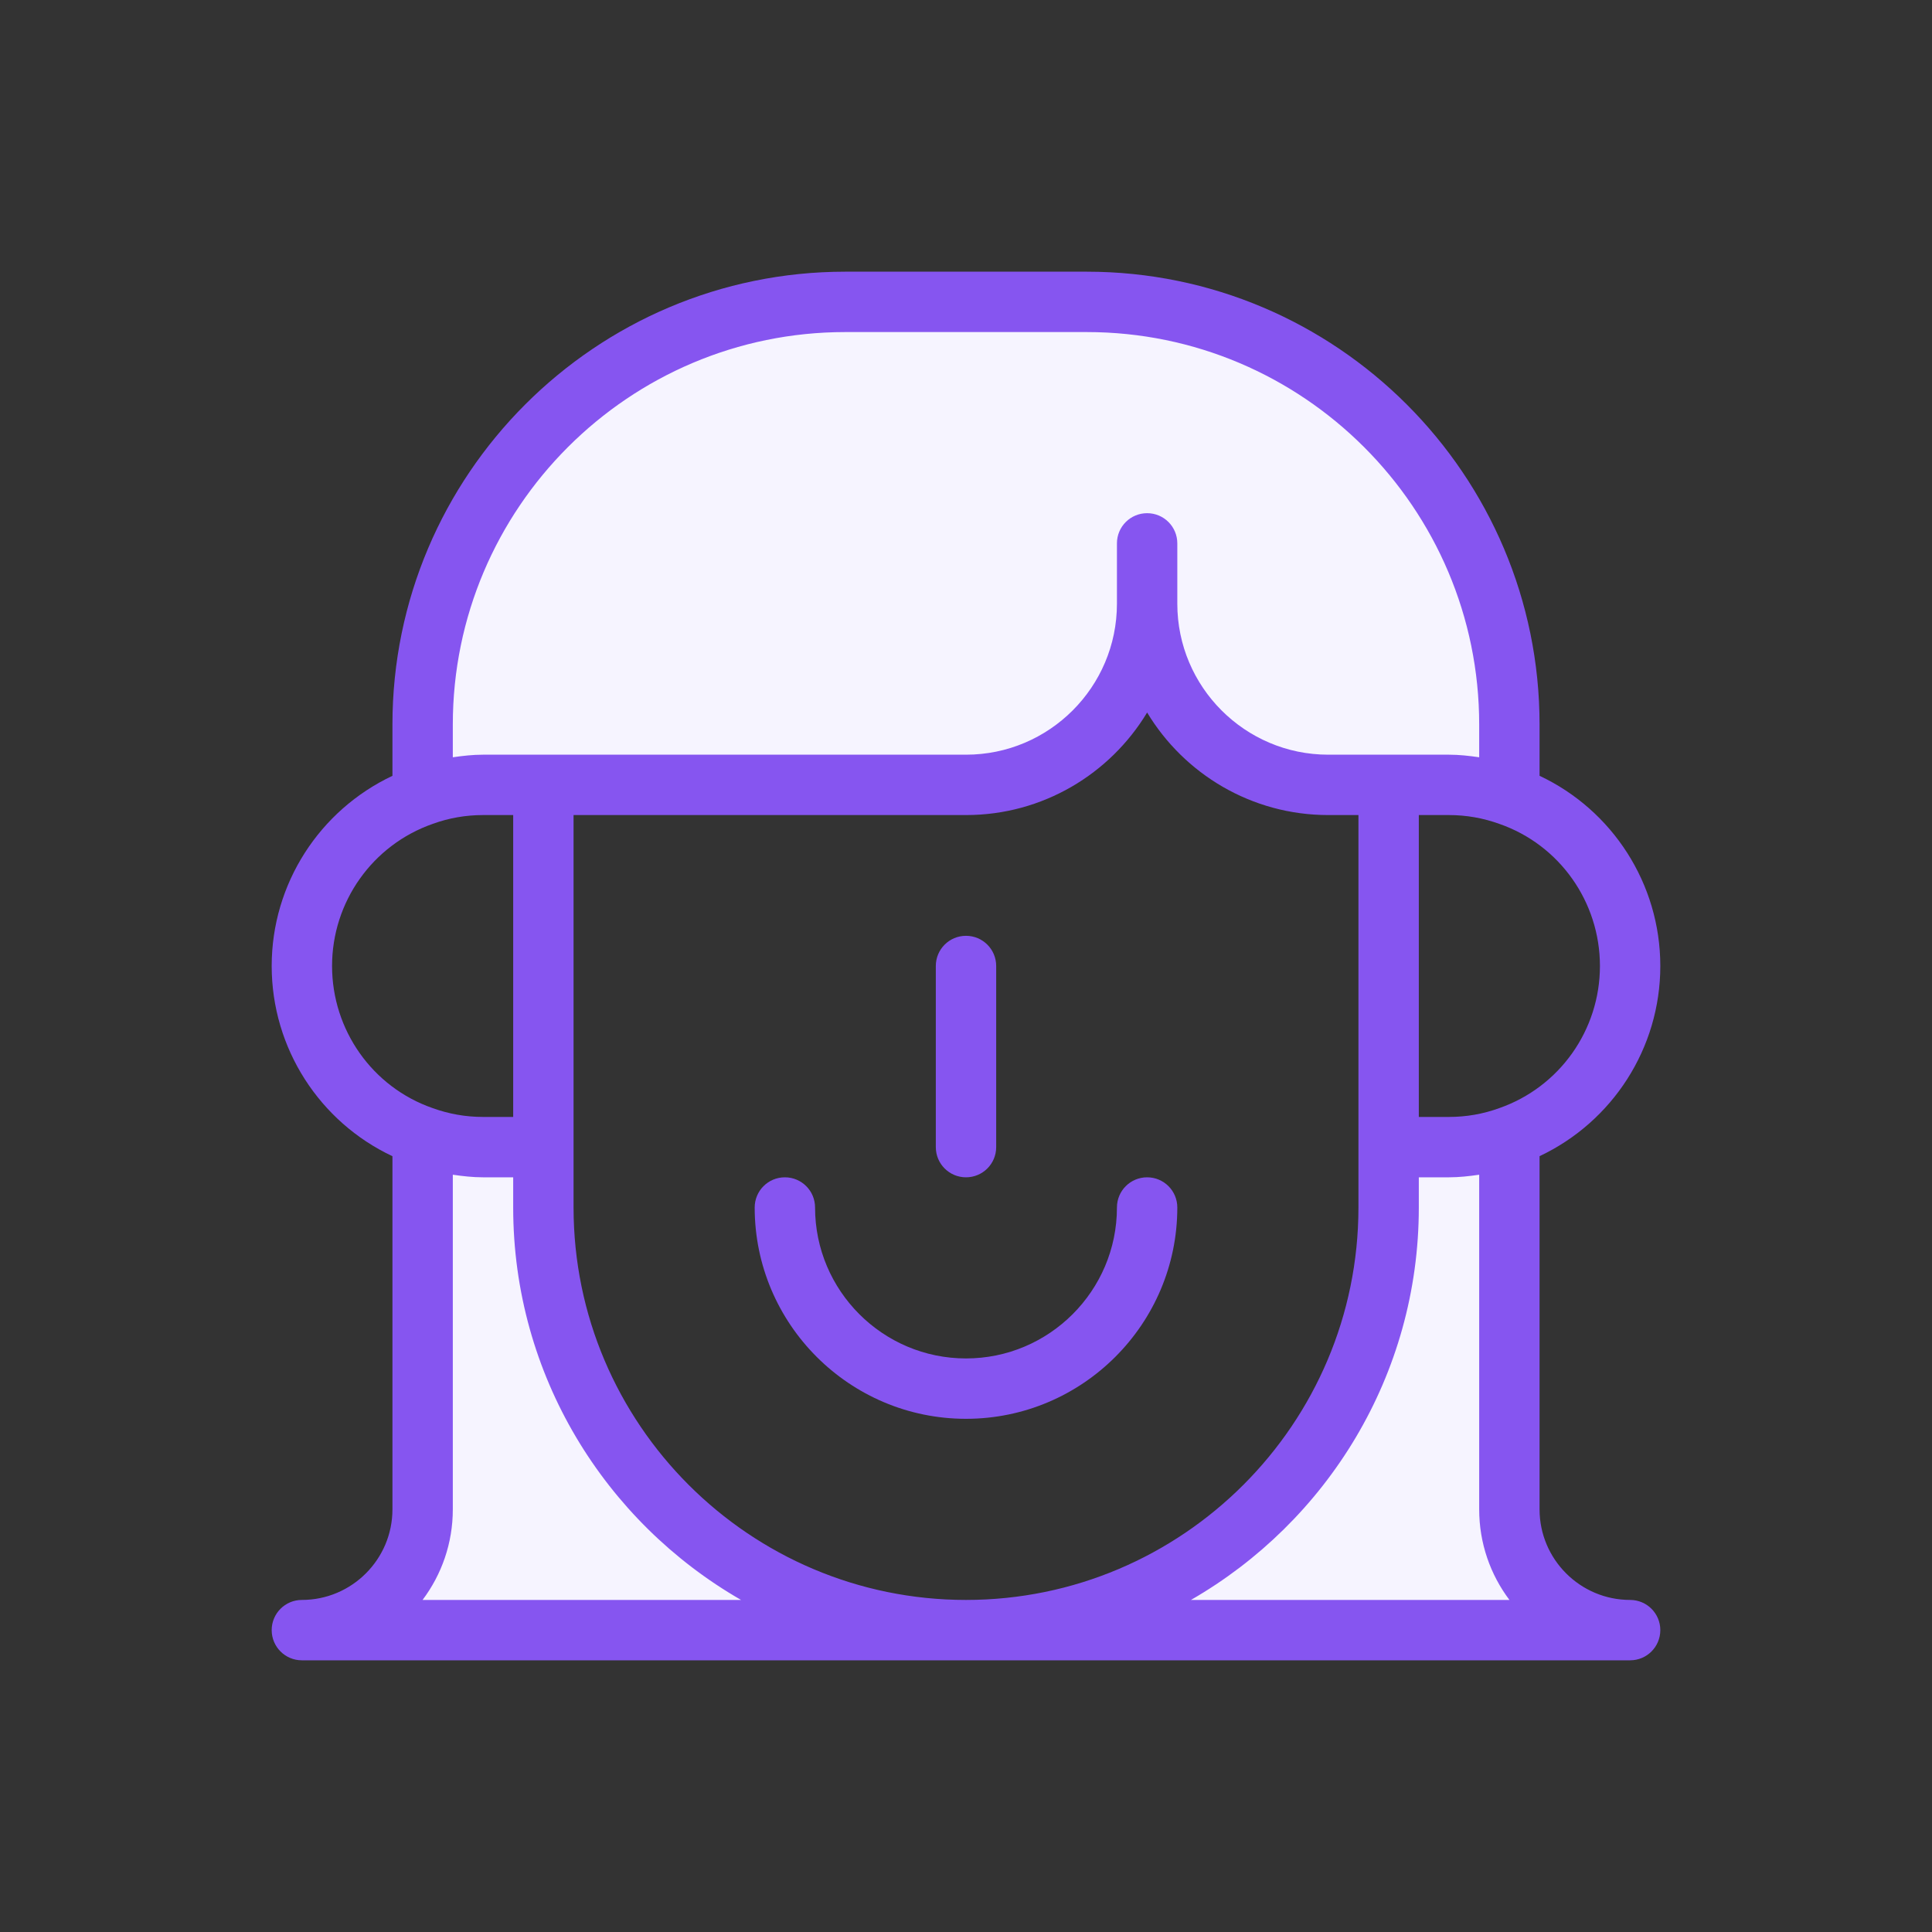
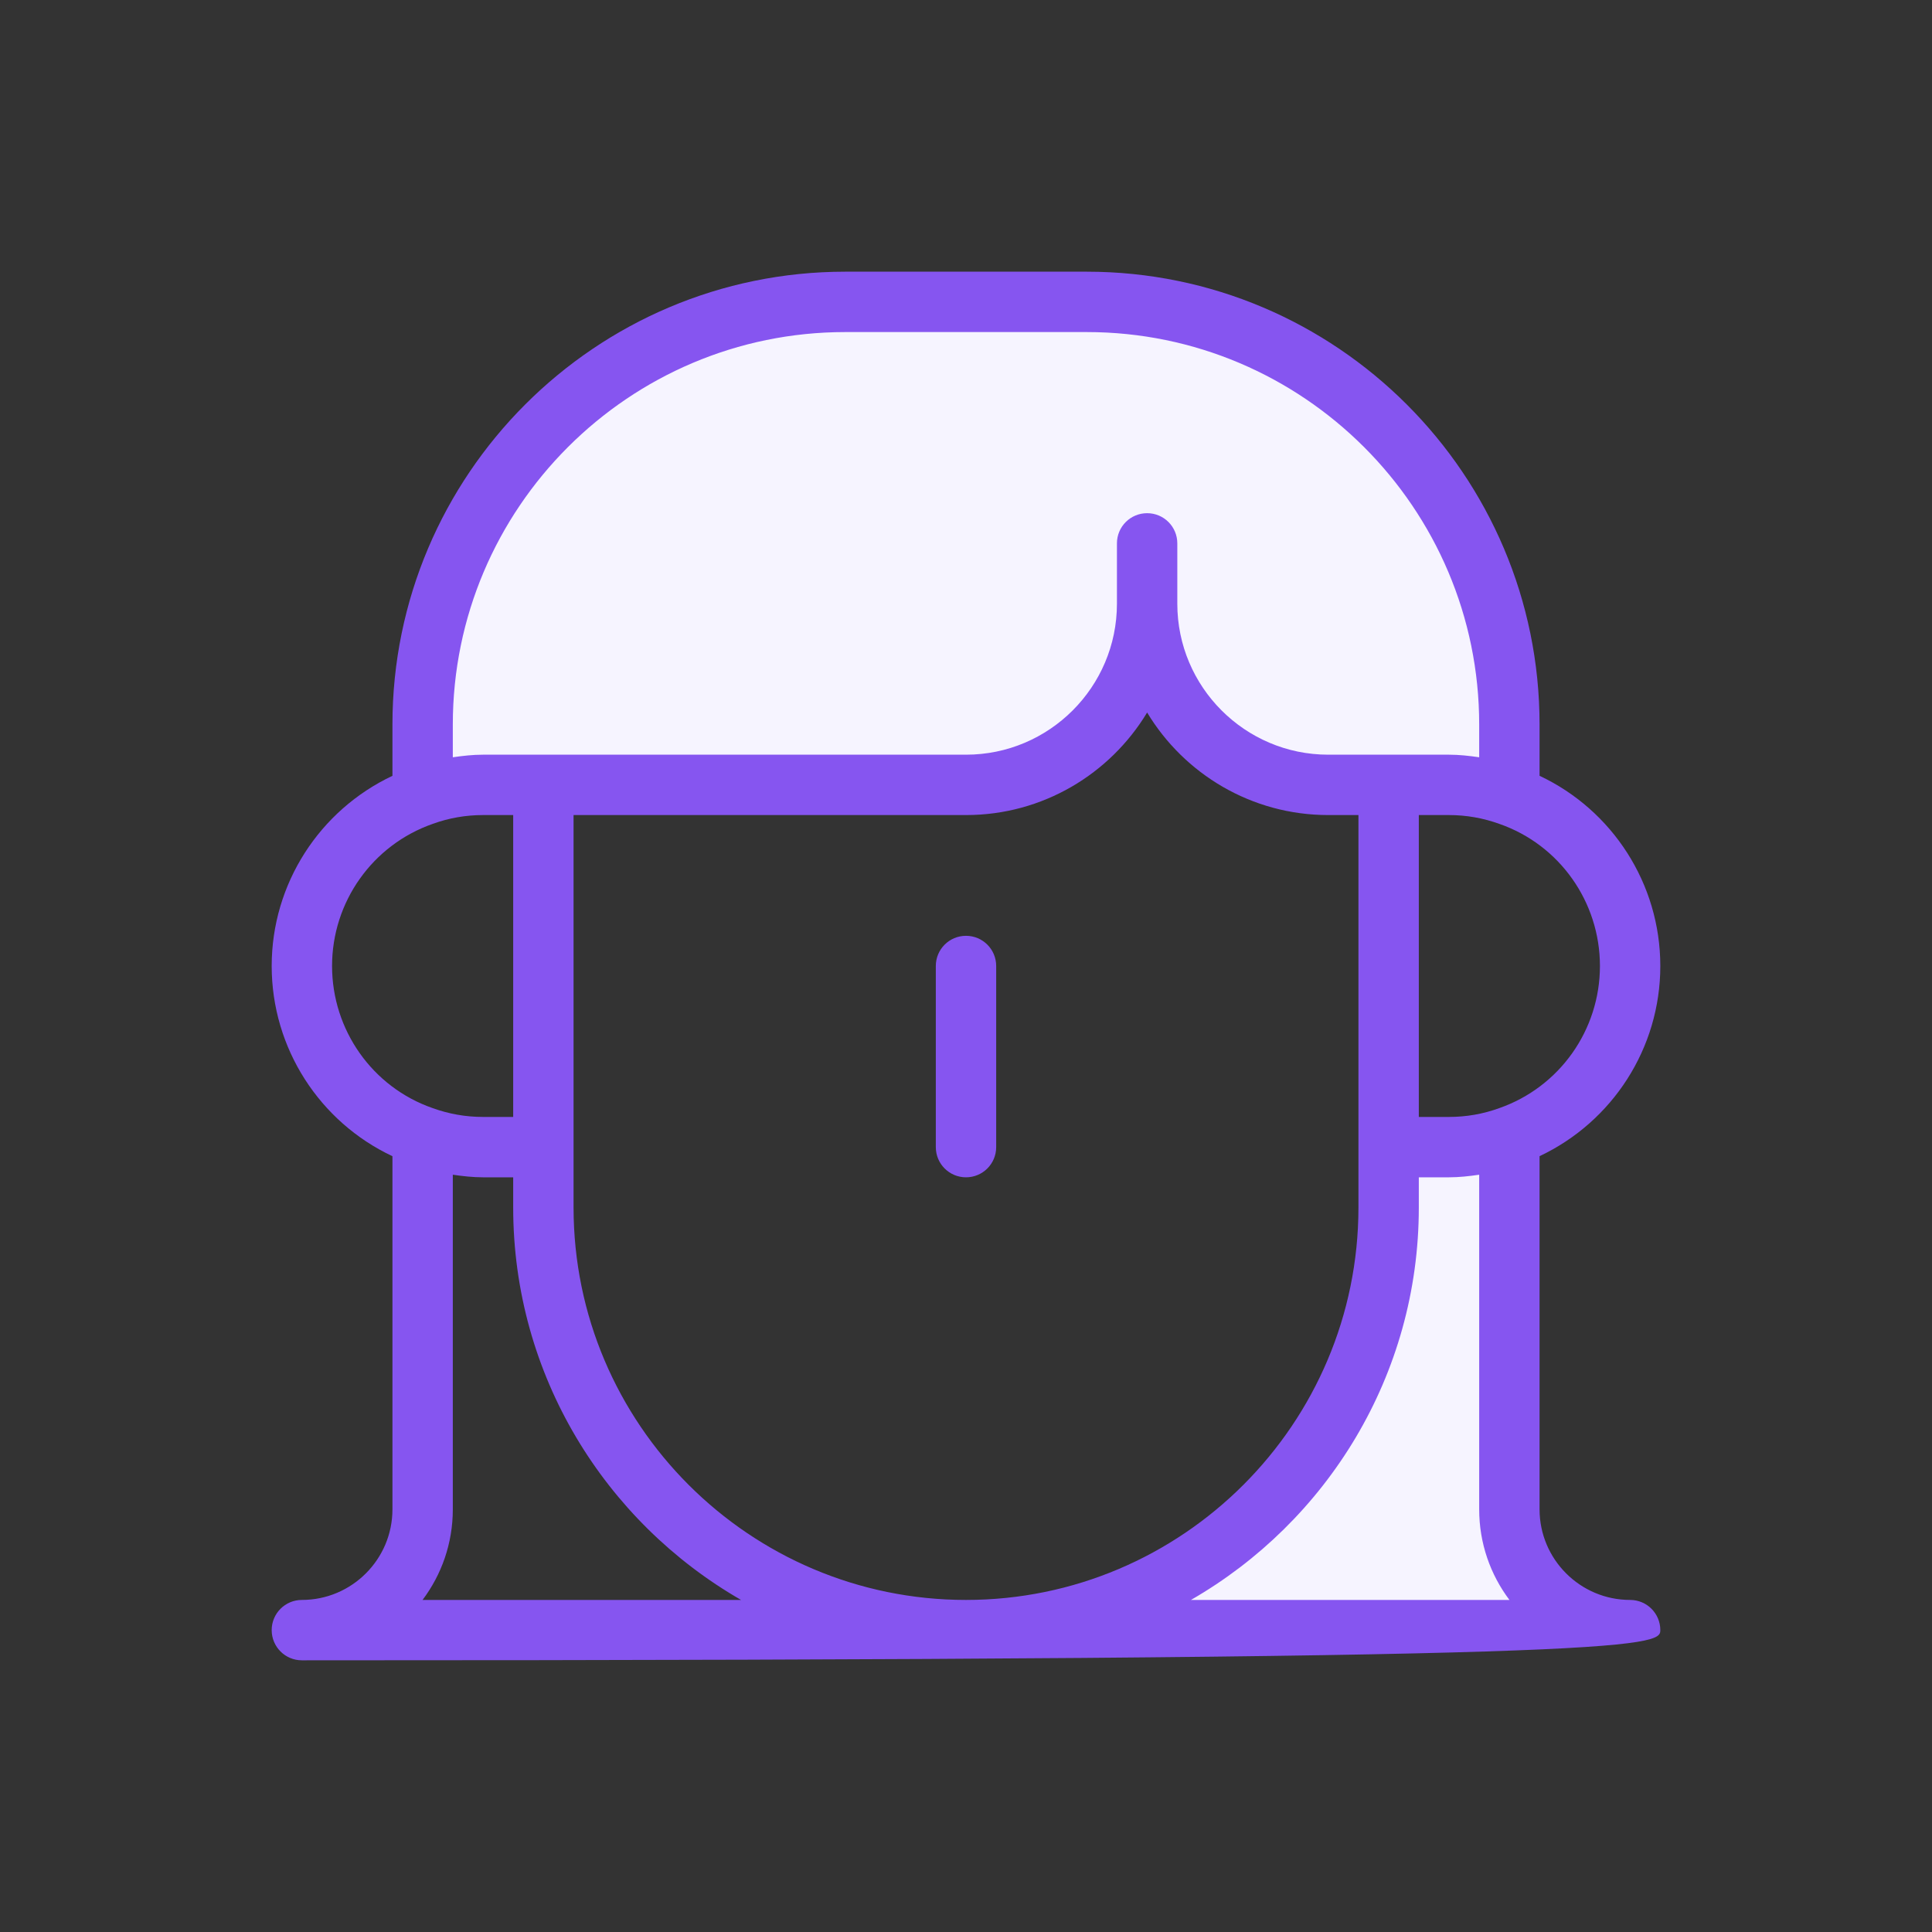
<svg xmlns="http://www.w3.org/2000/svg" width="120" height="120" viewBox="0 0 120 120" fill="none">
  <rect x="0" y="0" width="120" height="120" fill="#333333" stroke="none" />
-   <path d="M33.75 75V71.25H30C28.688 71.25 27.431 71.025 26.25 70.594V93.75C26.25 97.894 22.894 101.25 18.75 101.25H60C45.506 101.25 33.75 89.494 33.75 75Z" fill="#F6F4FF" />
  <path d="M93.75 93.75V70.594C92.569 71.025 91.312 71.25 90 71.25H86.25V75C86.25 89.494 74.494 101.25 60 101.25H101.25C97.106 101.25 93.75 97.894 93.75 93.75Z" fill="#F6F4FF" />
  <path d="M26.25 45V49.406C27.431 48.975 28.688 48.75 30 48.75H33.75H60C66.206 48.75 71.25 43.706 71.25 37.5C71.25 43.706 76.294 48.75 82.5 48.75H86.25H90C91.312 48.75 92.569 48.975 93.75 49.406V45C93.75 30.506 81.994 18.75 67.5 18.75H52.5C38.006 18.75 26.25 30.506 26.25 45Z" fill="#F6F4FF" />
-   <path d="M103.125 60C103.125 54.885 100.142 50.31 95.625 48.186V45C95.625 29.492 83.008 16.875 67.5 16.875H52.5C36.992 16.875 24.375 29.492 24.375 45V48.188C19.849 50.323 16.875 54.892 16.875 60C16.875 65.115 19.858 69.69 24.375 71.814V93.75C24.375 96.851 21.851 99.375 18.75 99.375C17.713 99.375 16.875 100.213 16.875 101.25C16.875 102.287 17.713 103.125 18.75 103.125H101.25C102.287 103.125 103.125 102.287 103.125 101.25C103.125 100.213 102.287 99.375 101.25 99.375C98.149 99.375 95.625 96.851 95.625 93.75V71.812C100.151 69.677 103.125 65.108 103.125 60ZM99.375 60C99.375 63.979 96.866 67.526 93.107 68.833C92.121 69.191 91.074 69.375 90 69.375H88.125V50.625H90C91.074 50.625 92.121 50.809 93.135 51.176C96.866 52.474 99.375 56.021 99.375 60ZM35.625 50.625H60C64.768 50.625 68.951 48.069 71.25 44.256C73.549 48.069 77.732 50.625 82.5 50.625H84.375V75C84.375 88.44 73.44 99.375 60 99.375C46.56 99.375 35.625 88.44 35.625 75V50.625ZM52.5 20.625H67.5C80.94 20.625 91.875 31.56 91.875 45V47.036C91.256 46.946 90.634 46.875 90 46.875H86.25H82.5C77.331 46.875 73.125 42.669 73.125 37.5V33.75C73.125 32.713 72.287 31.875 71.25 31.875C70.213 31.875 69.375 32.713 69.375 33.75V37.5C69.375 42.669 65.169 46.875 60 46.875H33.75H30C29.364 46.875 28.742 46.946 28.125 47.036V45C28.125 31.56 39.06 20.625 52.5 20.625ZM20.625 60C20.625 56.021 23.134 52.474 26.893 51.167C27.879 50.809 28.926 50.625 30 50.625H31.875V69.375H30C28.926 69.375 27.879 69.191 26.865 68.824C23.134 67.526 20.625 63.979 20.625 60ZM26.246 99.375C27.426 97.808 28.125 95.859 28.125 93.75V72.964C28.744 73.054 29.366 73.125 30 73.125H31.875V75C31.875 85.421 37.584 94.517 46.028 99.375H26.246ZM73.972 99.375C82.416 94.517 88.125 85.421 88.125 75V73.125H90C90.636 73.125 91.258 73.054 91.875 72.964V93.75C91.875 95.859 92.574 97.808 93.754 99.375H73.972Z" fill="#8655F0" />
-   <path d="M60 88.125C67.236 88.125 73.125 82.236 73.125 75C73.125 73.963 72.287 73.125 71.25 73.125C70.213 73.125 69.375 73.963 69.375 75C69.375 80.169 65.169 84.375 60 84.375C54.831 84.375 50.625 80.169 50.625 75C50.625 73.963 49.787 73.125 48.75 73.125C47.713 73.125 46.875 73.963 46.875 75C46.875 82.236 52.764 88.125 60 88.125Z" fill="#8655F0" />
+   <path d="M103.125 60C103.125 54.885 100.142 50.31 95.625 48.186V45C95.625 29.492 83.008 16.875 67.5 16.875H52.5C36.992 16.875 24.375 29.492 24.375 45V48.188C19.849 50.323 16.875 54.892 16.875 60C16.875 65.115 19.858 69.69 24.375 71.814V93.75C24.375 96.851 21.851 99.375 18.75 99.375C17.713 99.375 16.875 100.213 16.875 101.25C16.875 102.287 17.713 103.125 18.75 103.125C102.287 103.125 103.125 102.287 103.125 101.25C103.125 100.213 102.287 99.375 101.25 99.375C98.149 99.375 95.625 96.851 95.625 93.75V71.812C100.151 69.677 103.125 65.108 103.125 60ZM99.375 60C99.375 63.979 96.866 67.526 93.107 68.833C92.121 69.191 91.074 69.375 90 69.375H88.125V50.625H90C91.074 50.625 92.121 50.809 93.135 51.176C96.866 52.474 99.375 56.021 99.375 60ZM35.625 50.625H60C64.768 50.625 68.951 48.069 71.25 44.256C73.549 48.069 77.732 50.625 82.5 50.625H84.375V75C84.375 88.44 73.44 99.375 60 99.375C46.56 99.375 35.625 88.44 35.625 75V50.625ZM52.5 20.625H67.5C80.94 20.625 91.875 31.56 91.875 45V47.036C91.256 46.946 90.634 46.875 90 46.875H86.25H82.5C77.331 46.875 73.125 42.669 73.125 37.5V33.75C73.125 32.713 72.287 31.875 71.25 31.875C70.213 31.875 69.375 32.713 69.375 33.75V37.5C69.375 42.669 65.169 46.875 60 46.875H33.75H30C29.364 46.875 28.742 46.946 28.125 47.036V45C28.125 31.56 39.06 20.625 52.5 20.625ZM20.625 60C20.625 56.021 23.134 52.474 26.893 51.167C27.879 50.809 28.926 50.625 30 50.625H31.875V69.375H30C28.926 69.375 27.879 69.191 26.865 68.824C23.134 67.526 20.625 63.979 20.625 60ZM26.246 99.375C27.426 97.808 28.125 95.859 28.125 93.75V72.964C28.744 73.054 29.366 73.125 30 73.125H31.875V75C31.875 85.421 37.584 94.517 46.028 99.375H26.246ZM73.972 99.375C82.416 94.517 88.125 85.421 88.125 75V73.125H90C90.636 73.125 91.258 73.054 91.875 72.964V93.75C91.875 95.859 92.574 97.808 93.754 99.375H73.972Z" fill="#8655F0" />
  <path d="M60 73.125C61.037 73.125 61.875 72.287 61.875 71.25V60C61.875 58.963 61.037 58.125 60 58.125C58.963 58.125 58.125 58.963 58.125 60V71.25C58.125 72.287 58.963 73.125 60 73.125Z" fill="#8655F0" />
</svg>